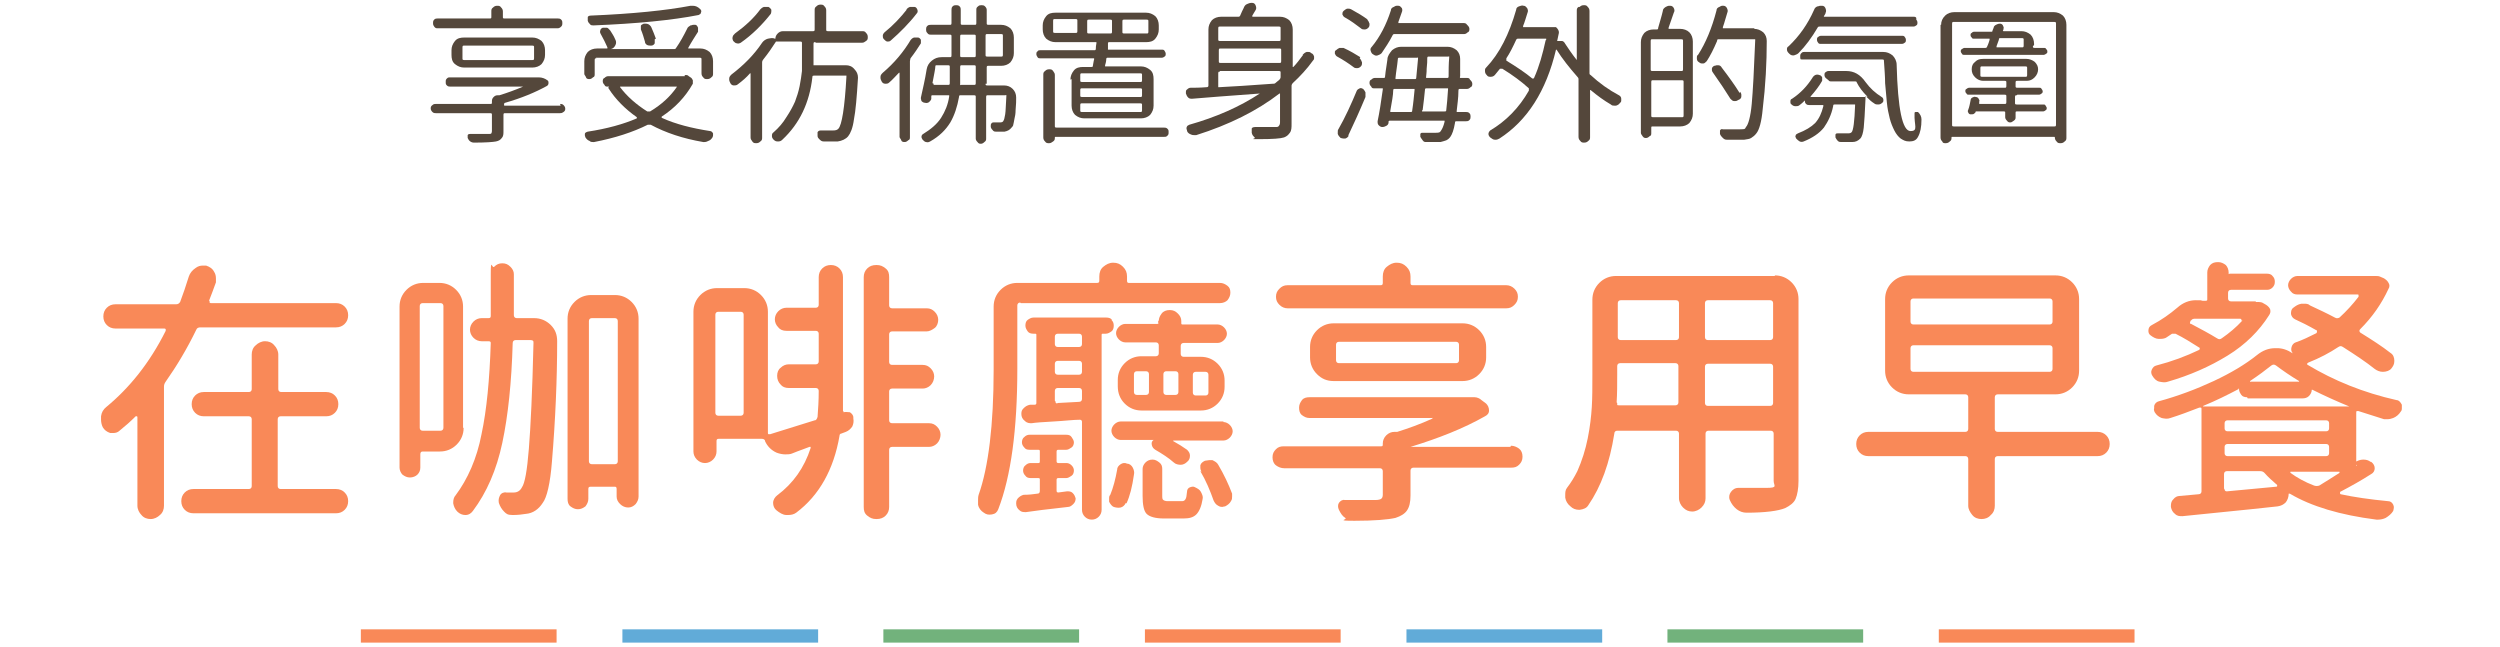
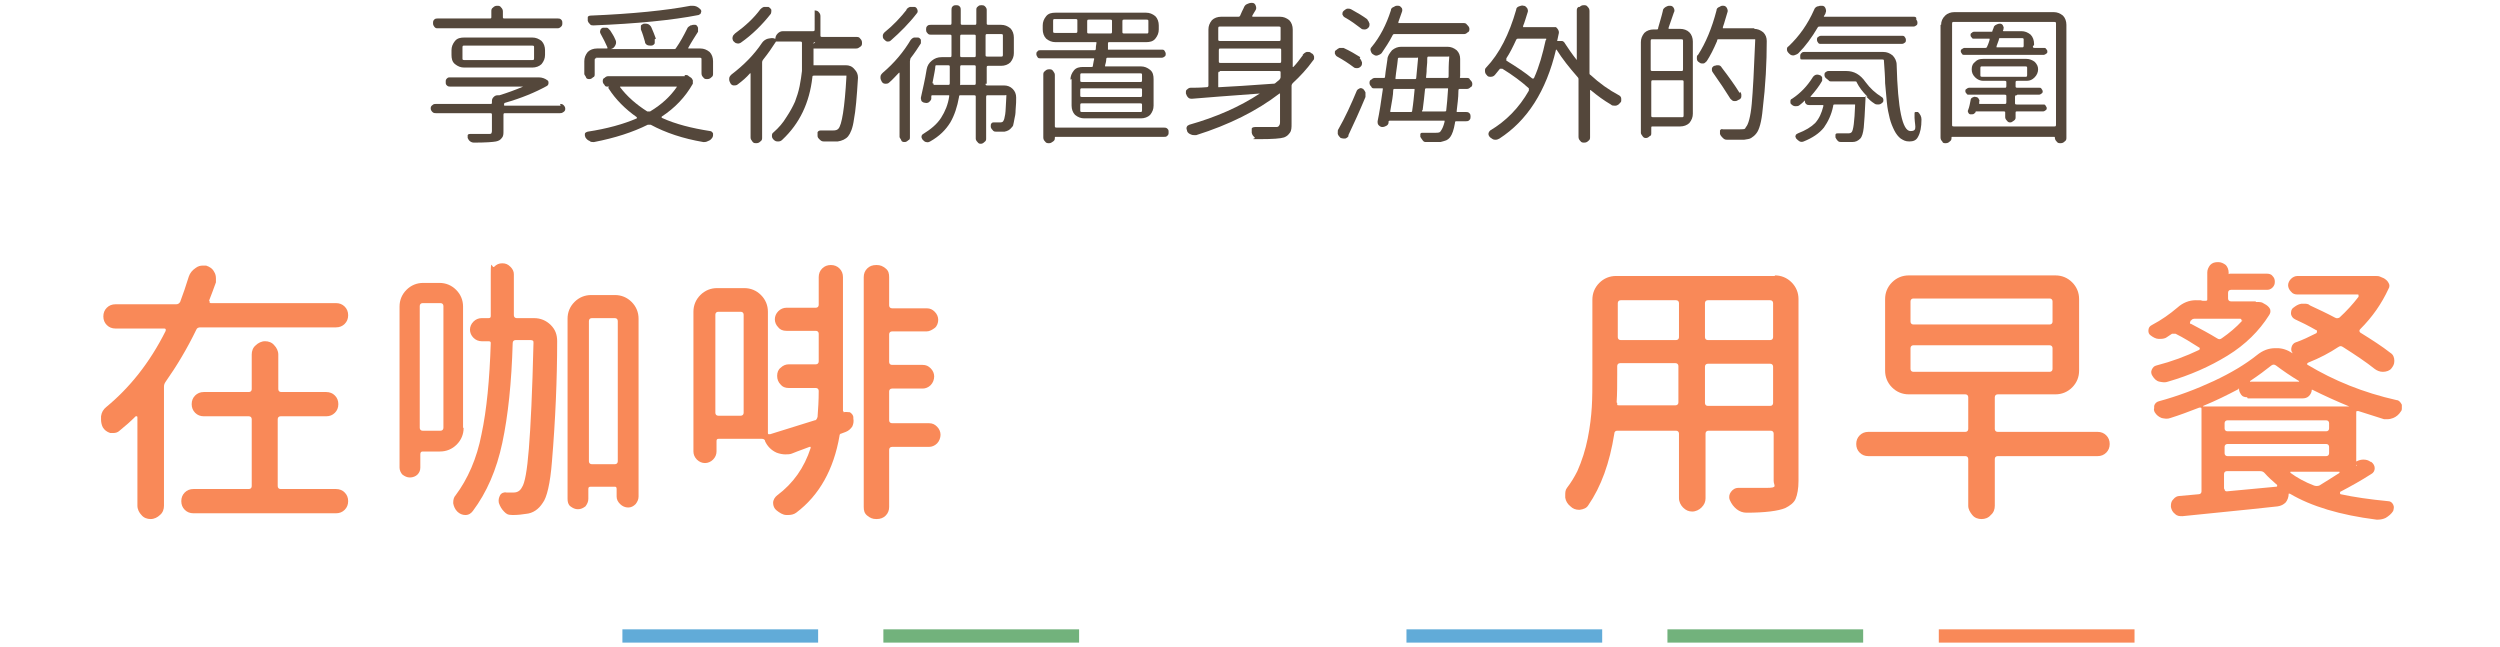
<svg xmlns="http://www.w3.org/2000/svg" id="_圖層_1" data-name=" 圖層 1" width="433" height="112" viewBox="0 0 433 112">
  <rect width="433" height="112" fill="none" />
  <g id="Group_6143" data-name="Group 6143">
    <rect id="Rectangle_6109" data-name="Rectangle 6109" x="288.8" y="109" width="33.9" height="2.3" fill="#72b27c" />
    <rect id="Rectangle_6110" data-name="Rectangle 6110" x="243.6" y="109" width="33.9" height="2.3" fill="#61abd8" />
-     <rect id="Rectangle_6111" data-name="Rectangle 6111" x="198.3" y="109" width="33.9" height="2.3" fill="#f98958" />
    <rect id="Rectangle_6112" data-name="Rectangle 6112" x="153" y="109" width="33.9" height="2.3" fill="#72b27c" />
    <rect id="Rectangle_6113" data-name="Rectangle 6113" x="107.8" y="109" width="33.9" height="2.3" fill="#61abd8" />
-     <rect id="Rectangle_6114" data-name="Rectangle 6114" x="62.5" y="109" width="33.9" height="2.3" fill="#f98958" />
    <rect id="Rectangle_6119" data-name="Rectangle 6119" x="335.8" y="109" width="33.9" height="2.3" fill="#f98958" />
  </g>
  <g>
    <path d="M97,18c.2,0,.4,0,.6.2s.3.4.3.6,0,.4-.3.6-.4.2-.6.2h-9.5c-.2,0-.3,0-.3.3v2.8c0,.5,0,.9-.3,1.2-.2.3-.5.5-1,.6s-1.8.2-3.8.2h0c-.5,0-.9-.3-1.1-.8v-.5c.1-.2.3-.2.5-.2h3.1c.3,0,.4,0,.5-.1,0,0,.1-.2.1-.4v-2.8c0-.2,0-.3-.3-.3h-9.4c-.2,0-.4,0-.6-.2s-.3-.4-.3-.6,0-.4.3-.6c.2-.2.4-.2.6-.2h9.5c.1,0,.2,0,.2-.2v-.3c0-.3.1-.5.3-.7s.4-.3.7-.3h.3c1.3-.4,2.7-.9,4.1-1.5h-12.6c-.2,0-.4,0-.6-.2s-.2-.3-.2-.6,0-.4.2-.6c.2-.2.3-.2.6-.2h15.3c.6,0,1.1.2,1.5.5.2.1.2.3.2.5s-.1.4-.3.5c-2,1.1-4.4,2.1-7.2,2.9-.1,0-.2.1-.2.3s0,.2.2.2h9.6l-.1-.3ZM96.6,3.2c.2,0,.4,0,.6.2s.2.4.2.6,0,.4-.2.6-.4.3-.6.3h-20.8c-.2,0-.4,0-.6-.3s-.2-.4-.2-.6,0-.4.2-.6c.2-.2.4-.2.6-.2h9.1q.2,0,.2-.2v-1c0-.3,0-.5.3-.7.2-.2.4-.3.7-.3s.5,0,.7.3c.2.2.3.4.3.7v1q0,.2.2.2h9.3ZM94.4,9.5c0,.6-.2,1.1-.6,1.6-.4.4-1,.6-1.6.6h-11.8c-.6,0-1.1-.2-1.6-.6s-.6-1-.6-1.6v-.8c0-.6.2-1.1.6-1.6s1-.6,1.6-.6h11.8c.6,0,1.1.2,1.6.6.4.4.6,1,.6,1.6v.8ZM80.4,7.9c-.2,0-.3,0-.3.3v1.9c0,.2,0,.3.3.3h11.8c.2,0,.3,0,.3-.3v-1.9c0-.2,0-.3-.3-.3,0,0-11.8,0-11.8,0Z" fill="#54473b" />
    <path d="M118.6,13h.2c.2,0,.3,0,.5.2l.3.2c.2.1.3.3.4.5v.6c-1.3,2.3-3.1,4.2-5.4,5.7v.2c2.4,1.1,5.2,1.8,8.4,2.3.2,0,.4.2.5.4v.3c0,.1,0,.2-.1.4-.2.3-.4.5-.7.6-.2.1-.4.2-.7.2s-.2,0-.2,0c-3.5-.6-6.5-1.6-9.1-3h-.5c-2.6,1.3-5.7,2.3-9.3,3h-.2c-.2,0-.4,0-.6-.2-.3-.1-.5-.3-.7-.6,0-.1-.1-.2-.1-.4v-.2c0-.2.2-.3.5-.4,3.3-.5,6.2-1.3,8.5-2.3v-.2c-2-1.4-3.7-3.1-4.9-5-.1-.1,0-.2.1-.3h-.2c-.3,0-.5,0-.6-.3-.2-.2-.3-.4-.3-.6s0-.5.3-.6c.2-.2.4-.3.6-.3h13.3v-.2ZM103.3,10.1c-.2,0-.3,0-.3.3v2.4c0,.3,0,.5-.3.6-.2.2-.4.3-.6.3s-.5,0-.6-.3-.3-.4-.3-.6v-2.2c0-.6.2-1.1.6-1.6.4-.4,1-.6,1.6-.6h1.8v-.2c-.3-.7-.7-1.5-1.2-2.4-.1-.2-.1-.4,0-.6,0-.2.2-.3.4-.4h.7c.2,0,.4.3.6.5.3.5.6.9.8,1.4.1.2.2.4.2.6s0,.3-.1.5c-.2.4-.4.6-.8.7h10.9c.2,0,.3,0,.4-.2.7-1,1.3-2.1,1.9-3.3.1-.3.3-.4.6-.6.2,0,.3-.1.5-.1h.3c.3,0,.4.3.5.5v.7c-.5.8-1.1,1.7-1.7,2.8v.1h2.1c.6,0,1.1.2,1.6.6.4.4.6,1,.6,1.6v2.1c0,.3,0,.5-.3.7-.2.2-.4.3-.7.3s-.5,0-.7-.3c-.2-.2-.3-.4-.3-.7v-2.4c0-.2,0-.3-.3-.3h-18l.1.1ZM119.6,1h.4c.5,0,.9.2,1.3.6.2.2.2.4.1.6,0,.2-.2.3-.4.4-4.6.9-10.7,1.5-18.2,1.8-.2,0-.5,0-.6-.2-.2-.2-.3-.3-.4-.6v-.6c0-.2.3-.3.5-.3,7.3-.3,13.1-.9,17.3-1.7ZM117.2,15.1v-.1c0-.1,0,0-.1,0h-9.7v.1c1.2,1.6,2.8,3,4.7,4.2h.5c2-1.2,3.5-2.6,4.6-4.2ZM113.4,6.8v.7c-.1.2-.3.4-.6.4-.2,0-.5,0-.7-.1s-.4-.3-.4-.6c-.2-.7-.4-1.4-.7-2.1v-.6c0-.2.3-.3.5-.4h.3c.2,0,.3,0,.5.1s.4.3.5.5c.3.7.6,1.4.8,2l-.2.1Z" fill="#54473b" />
-     <path d="M141.2,7.3c-.2,0-.3,0-.3.3v3.7h5.6c.6,0,1.1.2,1.5.7.4.4.6.9.6,1.4s0,0,0,.1c-.2,3.3-.4,5.7-.7,7.2-.2,1.5-.6,2.4-1,2.9s-1.1.8-1.8.9h-2.3c-.3,0-.5,0-.8-.3s-.4-.4-.4-.7v-.6c.1-.2.3-.3.5-.3h2.1c.6,0,.8-.1,1-.3.6-.6,1.1-3.6,1.4-9v-.2h-5.6c-.2,0-.3,0-.3.3-.5,4.4-2.2,8-5.2,10.8-.2.2-.4.3-.7.3h0c-.3,0-.5,0-.8-.3-.2-.2-.3-.4-.3-.6,0-.3,0-.5.3-.7.9-.8,1.6-1.6,2.2-2.6.6-.9,1.1-1.8,1.5-2.7.3-.8.6-1.7.8-2.7s.3-1.8.4-2.6v-4.8c0-.2,0-.3-.3-.3h-4.2c-.7,1.1-1.4,2.1-2.2,3.1-.1.1-.2.3-.2.5v13c0,.3,0,.5-.3.7-.2.2-.4.3-.7.3s-.5,0-.7-.3-.3-.4-.3-.7v-11.1h-.1c-.6.7-1.3,1.3-2.1,1.9-.2.2-.5.2-.7.2-.3,0-.5-.2-.6-.4s-.2-.4-.2-.6,0-.1,0-.2c0-.3.2-.5.4-.7,2.1-1.6,3.9-3.4,5.3-5.5.2-.3.6-.6,1-.7.2,0,.4-.1.6-.1s.4,0,.6.1h.1c0-.3.1-.6.4-.9.2-.2.5-.4.9-.4h5.2c.2,0,.3,0,.3-.3V1.8c0-.3,0-.5.3-.7.2-.2.4-.3.7-.3s.5,0,.7.3c.2.2.3.4.3.7v3.3c0,.2,0,.3.3.3h5.9c.3,0,.5,0,.7.3.2.2.3.4.3.7s0,.5-.3.7-.4.3-.7.3h-8l-.1-.1ZM131.6,1.7c.2-.2.4-.4.7-.5h.8c.2.1.4.3.5.5,0,.2,0,.5-.1.7-1.5,1.9-3.2,3.6-5.2,5-.2.1-.4.2-.7.1-.2,0-.4-.2-.6-.4-.1-.2-.2-.5-.1-.7,0-.2.2-.4.4-.6,1.8-1.3,3.3-2.7,4.4-4.2l-.1.1Z" fill="#54473b" />
+     <path d="M141.2,7.3c-.2,0-.3,0-.3.3v3.7h5.6c.6,0,1.1.2,1.5.7.4.4.6.9.6,1.4s0,0,0,.1c-.2,3.3-.4,5.7-.7,7.2-.2,1.5-.6,2.4-1,2.9s-1.1.8-1.8.9h-2.3c-.3,0-.5,0-.8-.3s-.4-.4-.4-.7v-.6c.1-.2.3-.3.5-.3h2.1c.6,0,.8-.1,1-.3.6-.6,1.1-3.6,1.4-9v-.2h-5.6c-.2,0-.3,0-.3.3-.5,4.4-2.2,8-5.2,10.8-.2.2-.4.3-.7.3h0c-.3,0-.5,0-.8-.3-.2-.2-.3-.4-.3-.6,0-.3,0-.5.3-.7.9-.8,1.6-1.6,2.2-2.6.6-.9,1.1-1.8,1.5-2.7.3-.8.6-1.7.8-2.7s.3-1.8.4-2.6v-4.8c0-.2,0-.3-.3-.3h-4.2c-.7,1.1-1.4,2.1-2.2,3.1-.1.1-.2.3-.2.5v13c0,.3,0,.5-.3.7-.2.2-.4.3-.7.3s-.5,0-.7-.3-.3-.4-.3-.7v-11.1h-.1c-.6.7-1.3,1.3-2.1,1.9-.2.2-.5.2-.7.2-.3,0-.5-.2-.6-.4s-.2-.4-.2-.6,0-.1,0-.2c0-.3.2-.5.4-.7,2.1-1.6,3.9-3.4,5.3-5.5.2-.3.6-.6,1-.7.2,0,.4-.1.6-.1s.4,0,.6.1h.1c0-.3.1-.6.4-.9.2-.2.5-.4.9-.4h5.2c.2,0,.3,0,.3-.3V1.8s.5,0,.7.3c.2.2.3.4.3.7v3.3c0,.2,0,.3.3.3h5.9c.3,0,.5,0,.7.3.2.2.3.4.3.7s0,.5-.3.7-.4.3-.7.3h-8l-.1-.1ZM131.6,1.7c.2-.2.4-.4.7-.5h.8c.2.1.4.3.5.5,0,.2,0,.5-.1.7-1.5,1.9-3.2,3.6-5.2,5-.2.1-.4.2-.7.1-.2,0-.4-.2-.6-.4-.1-.2-.2-.5-.1-.7,0-.2.2-.4.4-.6,1.8-1.3,3.3-2.7,4.4-4.2l-.1.1Z" fill="#54473b" />
    <path d="M157.7,7c.1-.2.3-.4.6-.5h.7c.2,0,.4.2.5.4v.6c-.5.8-1.1,1.7-1.8,2.6,0,.1-.1.3-.1.5v13.1c0,.3,0,.5-.3.6-.2.2-.4.3-.6.3s-.5,0-.6-.3-.3-.4-.3-.6v-11.1h-.1c-.6.6-1.1,1.2-1.7,1.7-.2.2-.4.2-.7.2s-.5-.2-.6-.4-.2-.4-.2-.6,0,0,0-.2c0-.3.2-.5.4-.7,2-1.7,3.6-3.6,4.9-5.8l-.1.2ZM156.9,1.7c.2-.2.4-.4.7-.5h.8c.2,0,.4.2.5.5s0,.5-.1.6c-1.3,1.7-2.9,3.3-4.5,4.7-.2.2-.4.2-.6.2s-.4-.2-.6-.4c-.2-.2-.2-.4-.2-.6s.1-.4.3-.6c1.5-1.2,2.8-2.6,3.9-4l-.2.1ZM170.7,14.5c0,.2,0,.3.3.3h2.9c.6,0,1.1.2,1.5.6.4.4.6.9.6,1.5s0,1.1-.1,2.2c0,.6-.1,1.1-.2,1.5s-.1.7-.2,1c0,.2-.2.4-.3.5-.3.4-.7.6-1.2.7h-1.5c-.2,0-.4,0-.6-.3-.2-.2-.3-.4-.3-.6s0-.4.1-.5c.1-.2.3-.2.5-.2h.9c.3,0,.6,0,.7-.3.1-.1.2-.5.3-1.1s.1-1.7.2-3.1v-.2c0-.1-.1,0-.2,0h-3c-.2,0-.3,0-.3.3v7.2c0,.2,0,.4-.3.6-.2.2-.4.3-.6.3s-.4,0-.6-.3c-.2-.2-.3-.4-.3-.6v-7.2c0-.2,0-.3-.3-.3h-2.3c-.2,0-.3,0-.3.3-.3,1.7-.8,3.2-1.5,4.4-.8,1.3-1.9,2.4-3.5,3.3-.2.1-.4.2-.7.1-.2,0-.4-.2-.6-.4-.1-.2-.2-.3-.2-.5s.1-.4.3-.5c1.3-.8,2.4-1.7,3.1-2.8.7-1.1,1.2-2.3,1.4-3.7v-.2h-2.9c-.1,0-.2,0-.2.2v.4c0,.2-.2.4-.4.6-.2.1-.4.2-.7.1-.2,0-.4-.1-.6-.3,0-.1-.1-.3-.1-.4v-.2c.3-1.4.7-3,1-4.9.1-.6.4-1.1.9-1.5s1-.6,1.7-.6h1.4c.2,0,.3,0,.3-.3v-3.3c0-.2,0-.3-.3-.3h-3.3c-.2,0-.4,0-.6-.3-.2-.2-.2-.4-.2-.6s0-.4.2-.6.4-.2.6-.2h3.3c.2,0,.3,0,.3-.3V1.7c0-.2,0-.4.2-.6.2-.2.4-.2.6-.2s.4,0,.6.2c.2.2.2.4.2.6v2.3c0,.2,0,.3.3.3h2.1c.2,0,.3,0,.3-.3V1.7c0-.2,0-.4.3-.6.2-.2.4-.2.6-.2s.4,0,.6.2c.2.2.3.4.3.6v2.3c0,.2,0,.3.3.3h2.2c.6,0,1.1.2,1.6.6.4.4.6,1,.6,1.6v2.7c0,.6-.2,1.1-.6,1.6-.4.4-1,.6-1.6.6h-2.2c-.2,0-.3,0-.3.3v2.8h-.2ZM161.7,14.5v.2h2.5c.2,0,.3,0,.3-.3v-2.8c0-.2,0-.3-.3-.3h-1.9c-.2,0-.3,0-.3.2,0,.4-.2,1.3-.5,2.9l.2.1ZM166.3,14.5v.2c0,.1.1,0,.2,0h2.2c.2,0,.3,0,.3-.3v-2.8c0-.2,0-.3-.3-.3h-2.1c-.2,0-.3,0-.3.3v2.9ZM166.6,6c-.2,0-.3,0-.3.3v3.3c0,.2,0,.3.3.3h2.1c.2,0,.3,0,.3-.3v-3.3c0-.2,0-.3-.3-.3h-2.1ZM173.7,6.2c0-.2,0-.3-.3-.3h-2.4c-.2,0-.3,0-.3.3v3.3c0,.2,0,.3.3.3h2.4c.2,0,.3,0,.3-.3v-3.3Z" fill="#54473b" />
    <path d="M185.4,13.8c0-.6.2-1.1.6-1.6s1-.6,1.6-.6h1.4c.2,0,.3,0,.3-.3.1-.7.2-1,.2-1v-.2h-9.3c-.2,0-.4,0-.5-.2s-.2-.3-.2-.5,0-.4.2-.5c.1-.2.3-.2.5-.2h9.3c.2,0,.3,0,.3-.3,0-.5.1-.8.1-.9v-.2h-7.1c-.6,0-1.1-.2-1.6-.6-.4-.4-.6-1-.6-1.6v-.7c0-.6.2-1.1.6-1.6s1-.6,1.6-.6h15.7c.6,0,1.1.2,1.6.6.4.4.6,1,.6,1.6v.7c0,.6-.2,1.1-.6,1.6s-1,.6-1.6.6h-6.3c-.2,0-.3,0-.3.2v1.1h9.3c.2,0,.4,0,.5.2s.2.3.2.5,0,.4-.2.5c-.1.1-.3.2-.5.2h-9.3c-.2,0-.3,0-.3.3,0,0,0,.4-.2,1v.2h6.2c.6,0,1.1.2,1.6.6s.6,1,.6,1.6v4.6c0,.6-.2,1.1-.6,1.6-.4.4-1,.6-1.6.6h-9.8c-.6,0-1.1-.2-1.6-.6-.4-.4-.6-1-.6-1.6v-4.6l-.2.1ZM201.6,22.1c.2,0,.4,0,.6.2s.2.3.2.6,0,.4-.2.6-.3.2-.6.2h-18.8s-.1,0-.1.1h0c0,.3,0,.5-.3.7s-.4.3-.7.3-.5,0-.7-.3c-.2-.2-.3-.4-.3-.7v-10.8c0-.3,0-.5.3-.7.2-.2.4-.3.7-.3s.5,0,.7.3.3.4.3.7v8.8c0,.2,0,.3.3.3,0,0,18.6,0,18.6,0ZM186.3,5.7c.2,0,.3,0,.3-.3v-1.8c0-.2,0-.3-.3-.3h-3.6c-.2,0-.3,0-.3.3v1.8c0,.2,0,.3.3.3h3.6ZM197.5,14.2c.2,0,.3,0,.3-.3v-.9c0-.2,0-.3-.3-.3h-10.1c-.2,0-.3,0-.3.3v.9c0,.2,0,.3.3.3h10.1ZM197.5,16.8c.2,0,.3,0,.3-.3v-.9c0-.2,0-.3-.3-.3h-10.1c-.2,0-.3,0-.3.3v.9c0,.2,0,.3.3.3h10.1ZM197.5,19.4c.2,0,.3,0,.3-.3v-.9c0-.2,0-.3-.3-.3h-10.1c-.2,0-.3,0-.3.3v.9c0,.2,0,.3.3.3h10.1ZM188.6,3.4c-.2,0-.3,0-.3.3v1.8c0,.2,0,.3.3.3h3.7c.2,0,.3,0,.3-.3v-1.8c0-.2,0-.3-.3-.3h-3.7ZM194.7,3.4c-.2,0-.3,0-.3.3v1.8c0,.2,0,.3.3.3h3.9c.2,0,.3,0,.3-.3v-1.8c0-.2,0-.3-.3-.3h-3.9Z" fill="#54473b" />
    <path d="M225.6,9.5c.2-.2.4-.4.7-.5h.3c.2,0,.3,0,.5.2.3.1.4.3.5.6v.2c0,.2,0,.3-.2.5-1,1.4-2.2,2.7-3.5,3.9-.1.1-.2.3-.2.4v6.6c0,.7,0,1.2-.3,1.6s-.5.6-1,.8c-.6.2-2,.3-4.2.3s-.6,0-.9-.3-.4-.4-.5-.8v-.7c0-.2.3-.3.6-.3h3.5c.3,0,.5,0,.6-.2.1-.1.2-.3.2-.6v-5h-.1c-3.9,3-8.7,5.4-14.4,7.2h-.4c-.1,0-.3,0-.5-.1-.3-.1-.6-.3-.7-.6,0-.2-.1-.3-.1-.4s0-.3.1-.4c0-.1.2-.2.4-.3,4.6-1.3,8.7-3.1,12.2-5.4h0c-5.5.4-9.4.7-11.7.9-.3,0-.5,0-.7-.2s-.3-.4-.4-.7v-.2c0-.2,0-.4.2-.5.2-.2.4-.3.6-.3.6,0,1.6,0,2.8-.1.2,0,.3-.1.3-.3V5.1c0-.6.2-1.1.6-1.6.4-.4,1-.6,1.6-.6h2.9c.2,0,.3,0,.4-.2.2-.5.4-.9.6-1.3.1-.3.3-.6.6-.7.2-.1.5-.2.7-.2h.2c.3,0,.5.2.6.5.1.3.1.5,0,.7-.2.3-.4.7-.6,1v.2h4.8c.6,0,1.1.2,1.6.6.4.4.6,1,.6,1.6v6.5h.1c.6-.6,1.1-1.3,1.7-2.1h-.1ZM221.8,4.9c0-.2,0-.3-.3-.3h-10.2c-.2,0-.3,0-.3.3v1.9c0,.2,0,.3.3.3h10.2c.2,0,.3,0,.3-.3v-1.9ZM221.6,10.9c.2,0,.3,0,.3-.3v-1.9c0-.2,0-.3-.3-.3h-10.2c-.2,0-.3,0-.3.3v1.9c0,.2,0,.3.3.3h10.2ZM211.3,12.4c-.2,0-.3,0-.3.3v2.4h.2c2.1-.1,5.2-.3,9.3-.6.2,0,.3,0,.5-.2s.4-.3.6-.5c.1-.1.2-.3.2-.4v-.8c0-.2,0-.3-.3-.3h-10.2v.1Z" fill="#54473b" />
    <path d="M235.5,10.1c.2.2.3.4.4.7,0,.3,0,.5-.2.7s-.4.3-.6.3c-.3,0-.5,0-.7-.2-.8-.6-1.7-1.2-2.8-1.8-.2-.1-.3-.3-.4-.5v-.2c0-.2,0-.3.2-.4.2-.2.4-.3.6-.4h.7c1.1.5,2.1,1.1,2.9,1.6l-.1.2ZM233.6,23.5c-.1.2-.3.4-.6.5-.3,0-.5,0-.8-.1-.2-.2-.4-.4-.5-.7v-.3c0-.2,0-.4.1-.5,1.2-2.1,2.2-4.3,3.2-6.7.1-.2.3-.3.5-.4s.4,0,.6.1c.2.2.3.4.4.6v.8c-1,2.4-2,4.6-3,6.7h.1ZM236.8,3.4c.2.2.3.4.4.7,0,.3,0,.5-.2.7s-.4.3-.6.3c-.3,0-.5,0-.7-.2-.8-.6-1.7-1.3-2.8-1.9-.2-.1-.3-.3-.4-.5,0-.2,0-.4.2-.6.2-.2.4-.3.6-.4h.2c.2,0,.3,0,.5.1,1.1.6,2.1,1.2,2.9,1.8h-.1ZM254.7,13.9c.2.2.3.4.3.6s0,.5-.3.6c-.2.2-.4.3-.6.3h-1.2c-.2,0-.3,0-.3.3,0,1.3-.2,2.5-.3,3.5v.2h1.6c.2,0,.4,0,.6.2.2.2.2.4.2.6s0,.4-.2.6-.4.2-.6.2h-1.6c-.2,0-.3,0-.3.3-.2,1.2-.5,2-.8,2.4-.2.3-.5.5-.7.6-.3.1-.6.2-1,.3h-2.5c-.2,0-.4,0-.6-.3s-.3-.4-.4-.6v-.5c.1-.2.2-.2.4-.2h2.2c.8,0,.8-.1,1-.4s.4-.7.6-1.5v-.2h-9.5s-.1,0-.2.1v.2c0,.3-.2.5-.4.6s-.4.2-.7.2c-.2,0-.4-.1-.6-.3s-.2-.4-.2-.7c.3-1.4.6-3.3.9-5.5v-.2h-1.4c-.3,0-.5,0-.6-.3-.2-.2-.3-.4-.3-.6s0-.5.3-.6c.2-.2.4-.3.6-.3h1.5c.2,0,.3,0,.3-.3.1-1.1.3-2,.4-2.9,0-.6.4-1.1.8-1.6.5-.4,1-.6,1.6-.6h8c.6,0,1.1.2,1.6.6.4.4.6.9.6,1.5v3c-.1.2,0,.3,0,.3h1.1c.3,0,.5,0,.6.3l.1.1ZM254.2,4.4c.2.2.3.4.3.6s0,.5-.3.6c-.2.2-.4.3-.6.3h-12c-.2,0-.3,0-.4.2-.6,1.2-1.3,2.2-1.9,3.1-.2.2-.4.3-.7.4s-.5,0-.8-.2c-.2-.1-.3-.3-.4-.6s0-.5.2-.7c1.4-1.7,2.5-3.8,3.3-6.3,0-.3.2-.5.5-.6.2-.1.3-.2.5-.2h.3c.3,0,.4.2.6.4.1.2.1.5,0,.7-.2.6-.4,1.1-.6,1.7v.2h11.3c.2,0,.4,0,.6.3l.1.1ZM245,15.6v-.2h-3.4c-.2,0-.3,0-.3.3,0,.7-.2,1.8-.5,3.5v.2h3.5c.2,0,.3,0,.3-.3.2-1.3.3-2.5.4-3.5ZM245.6,10.2v-.2c0-.1,0,0-.2,0h-3c-.2,0-.3,0-.3.3-.1,1.1-.3,2.1-.4,3.2v.2h3.3c.2,0,.3,0,.3-.3.1-1,.2-2.1.3-3.2h0ZM246.3,19.1v.2h3.9c.2,0,.3,0,.3-.3.1-.8.2-2,.3-3.5v-.2h-3.7c-.2,0-.3,0-.3.3-.1.9-.2,2.1-.4,3.5h-.1ZM247,13.3v.2h3.6c.2,0,.3,0,.3-.3,0-1,0-2.1.1-3.2v-.2c0-.1,0,0-.2,0h-3.3c-.2,0-.3,0-.3.3,0,.4,0,1-.1,1.8,0,.8-.1,1.2-.1,1.4h0Z" fill="#54473b" />
    <path d="M273.6,1.2c.2-.2.4-.3.7-.3s.5,0,.7.3c.2.2.3.4.3.7v10.7c0,.2,0,.3.2.4,1.5,1.4,3.2,2.6,4.9,3.5.2.1.4.3.4.6v.2c0,.2,0,.4-.2.5-.2.3-.4.4-.7.5h-.3c-.2,0-.4,0-.6-.2-1.2-.7-2.3-1.5-3.5-2.5h-.1v8.1c0,.3,0,.5-.3.7-.2.2-.4.3-.7.3s-.5,0-.7-.3c-.2-.2-.3-.4-.3-.7v-9.9c0-.2,0-.3-.2-.5-1.4-1.6-2.6-3.1-3.6-4.7h-.1c-1.7,7.2-5,12.3-9.8,15.4-.2.1-.4.2-.6.2h-.2c-.3,0-.5-.2-.8-.4-.2-.2-.3-.4-.3-.6s.1-.4.3-.6c2.7-1.6,5-3.9,6.7-6.9v-.4c-1.2-1.1-2.8-2.3-4.6-3.4h-.4c-.3.4-.6.7-.9,1.1-.2.2-.4.3-.7.3h0c-.3,0-.5,0-.7-.3-.2-.2-.3-.4-.3-.7s0-.4.2-.6c2.3-2.4,4-5.8,5.2-10,0-.3.2-.5.5-.6s.5-.2.8-.1c.3,0,.4.2.6.4.1.2.2.5.1.7-.3.9-.5,1.7-.8,2.4v.2h5.7c.2.2.3.3.4.5s.1.3.1.5l-.3,1.4h.8c.3,0,.5.3.6.5.6.9,1.2,1.8,2,2.8h0V1.9c0-.3,0-.5.3-.7h.2ZM267.8,6.9v-.2h-4.8c-.2,0-.3,0-.4.2-.6,1.3-1.1,2.3-1.7,3.2v.4c1.8,1.1,3.3,2.1,4.5,3.1h.2l.1-.1c.9-2,1.5-4.2,2-6.5l.1-.1Z" fill="#54473b" />
    <path d="M288,1.9c0-.3.2-.5.5-.7.2-.1.4-.2.6-.2h.2c.3,0,.5.2.6.4.1.2.2.5,0,.8-.4,1.2-.7,2-.9,2.6v.2h2c.6,0,1.2.2,1.6.6s.6,1,.6,1.6v12.5c0,.6-.2,1.1-.6,1.6-.4.4-1,.6-1.6.6h-4.8c-.1,0-.2,0-.2.2v.9c0,.3,0,.5-.3.6-.2.2-.4.3-.6.3s-.4,0-.6-.3-.3-.4-.3-.6V7.3c0-.6.2-1.1.6-1.6.4-.4,1-.6,1.6-.6h.5c.2,0,.3,0,.3-.3.3-1.1.6-2,.8-2.9h0ZM291.2,12.3c.2,0,.3,0,.3-.3v-4.9c0-.2,0-.3-.3-.3h-5c-.2,0-.3,0-.3.3v4.9c0,.2,0,.3.3.3h5ZM286,20c0,.2,0,.3.3.3h5c.2,0,.3,0,.3-.3v-5.8c0-.2,0-.3-.3-.3h-5c-.2,0-.3,0-.3.3v5.8ZM303.8,5c.6,0,1.1.2,1.6.6.4.4.6.9.6,1.5,0,3.7-.2,7.7-.7,11.8-.2,2.2-.6,3.6-1.1,4.2-.3.4-.6.6-.9.8-.3.2-.7.2-1.2.3h-2.9c-.3,0-.5,0-.8-.3-.2-.2-.4-.4-.5-.7v-.6c.1-.2.3-.3.5-.2h2.9c1.1,0,.9-.1,1.1-.4.4-.4.8-1.8,1-4s.4-5.9.6-11v-.2h-6.3c-.2,0-.3,0-.3.3-.6,1.4-1.2,2.6-1.8,3.5-.2.2-.4.4-.6.4-.3,0-.5,0-.7-.2-.2-.1-.4-.3-.4-.6v-.2c0-.2,0-.4.2-.5,1.3-2,2.4-4.6,3.2-7.7,0-.3.2-.5.5-.6.2-.1.3-.2.5-.2h.2c.3,0,.5.2.6.4s.2.5.1.7c-.3.9-.5,1.8-.8,2.6v.2h5.5l-.1.1ZM301.4,15.9c.1.2.2.3.2.5v.3c0,.3-.2.5-.5.6-.2.1-.3.2-.5.2h-.3c-.2,0-.4-.2-.6-.4-.8-1.3-1.8-2.8-3-4.5-.1-.1-.2-.3-.2-.5v-.2c0-.2.2-.4.4-.5.2,0,.3-.1.5-.1h.2c.3,0,.5.2.6.4,1.3,1.7,2.3,3.1,3.1,4.4l.1-.2Z" fill="#54473b" />
    <path d="M331.9,3.4c.1.1.2.3.2.5s0,.4-.2.5c-.1.1-.3.2-.5.2h-16.2c-.2,0-.3,0-.4.2-1,1.7-2.1,3.2-3.3,4.4-.2.2-.5.3-.8.4h0c-.3,0-.5,0-.8-.3-.2-.2-.4-.4-.4-.7s0-.4.3-.6c1.8-1.7,3.3-3.8,4.4-6.3.1-.3.3-.5.6-.6.2,0,.3-.1.5-.1h.3c.3,0,.5.2.6.5s.1.5,0,.7c0,.2-.2.4-.3.6v.1h15.5c.2,0,.4,0,.5.2v.3ZM316.2,13.5c-.1-.1-.2-.3-.2-.5s0-.4.2-.5c.1-.1.3-.2.5-.2h3.1c1.3,0,2.4.6,3.3,1.9.8,1.1,1.7,1.9,2.8,2.6.2.1.3.3.3.5s0,.4-.2.5c-.2.2-.4.3-.7.3-.2,0-.5,0-.7-.2-.5-.3-.9-.7-1.4-1.2h-.1v.5c-.1,2.3-.2,3.9-.3,4.9-.1.9-.3,1.6-.6,1.9-.4.4-.8.6-1.4.6h-1.9c-.2,0-.4,0-.6-.2s-.3-.4-.4-.6v-.5c.1-.2.2-.2.4-.2h1.6c.4,0,.6,0,.8-.2.3-.3.5-1.9.6-4.6v-.2h-3.5c-.2,0-.3,0-.3.3-.3,1.5-.9,2.7-1.6,3.7-.8,1-2,1.8-3.5,2.4-.2.1-.5.1-.7,0s-.4-.3-.6-.5c-.1-.2-.2-.4-.1-.5,0-.2.2-.3.4-.4,1.3-.5,2.3-1.1,3-1.8.7-.8,1.1-1.7,1.4-2.9v-.2h-2.4c-.2,0-.4,0-.6-.2s-.2-.4-.2-.6,0,0,0,0h0c-.3.3-.6.6-.9.8-.2.2-.5.2-.7.2-.3,0-.5-.1-.7-.3-.2-.1-.2-.3-.2-.5s0-.4.3-.5c1.5-1,2.6-2.2,3.5-3.6.1-.2.3-.4.5-.5s.5-.1.7,0c.2,0,.4.2.5.4v.6c-.5.9-1.2,1.8-2,2.7v.1c0,.1,0,0,.1,0h9.7v-.1c-.8-.8-1.4-1.6-1.8-2.4,0-.2-.2-.2-.4-.2h-4c-.2,0-.4,0-.5-.2l-.5-.4ZM312,10.4c-.2-.2-.2-.3-.2-.6s0-.4.2-.6c.2-.2.3-.2.5-.2h13.7c.6,0,1.1.2,1.6.6.4.4.7,1,.7,1.6.2,7.7,1,11.5,2.4,11.5s.6-1,.7-3c0-.2,0-.3.2-.3h.4c.4.4.6.8.6,1.3,0,1.3-.2,2.3-.6,3-.3.6-.8.8-1.5.8s-1-.2-1.5-.5c-.4-.3-.8-.8-1.1-1.4-.3-.6-.6-1.3-.8-2.1-.2-.8-.4-1.7-.5-2.8s-.2-2.2-.3-3.3c0-1.1-.1-2.3-.2-3.8,0-.2,0-.3-.3-.3h-13.8c-.2,0-.4,0-.5-.2l.3.3ZM329.9,6.4c.1.1.2.3.2.5s0,.4-.2.5c-.1.1-.3.2-.5.2h-14c-.2,0-.4,0-.5-.2-.1-.1-.2-.3-.2-.5s0-.4.2-.5c.1-.1.3-.2.5-.2h14c.2,0,.4,0,.5.2Z" fill="#54473b" />
    <path d="M336.2,4.3c0-.6.2-1.1.7-1.6.4-.4,1-.6,1.6-.6h17.2c.6,0,1.1.2,1.6.6.4.4.6,1,.6,1.6v19.5c0,.3,0,.5-.3.7-.2.2-.4.3-.7.3s-.5,0-.7-.3c-.2-.2-.3-.4-.3-.7h0s0-.1-.1-.1h-17.7s-.1,0-.1.1h0c0,.3,0,.5-.3.7-.2.2-.4.3-.7.3s-.5,0-.6-.3c-.2-.2-.3-.4-.3-.7V4.3h.1ZM338.1,21.6c0,.2,0,.3.3.3h17.4c.2,0,.3,0,.3-.3V4.1c0-.2,0-.3-.3-.3h-17.4c-.2,0-.3,0-.3.3v17.5ZM352.1,8c0,.2,0,.3.3.3h1.6c.2,0,.3,0,.4.2.1.1.2.2.2.4s0,.3-.2.4c-.1.1-.3.2-.4.2h-13.8c-.2,0-.3,0-.4-.2-.1-.1-.2-.3-.2-.4s0-.3.2-.4.3-.2.4-.2h3.6c.2,0,.3,0,.4-.3,0,0,.2-.4.4-1.1v-.2h-2.7c-.2,0-.3,0-.4-.2-.1-.1-.2-.2-.2-.4s0-.3.2-.4c.1-.1.2-.2.4-.2h3c.1,0,.2,0,.2-.2l.2-.5c0-.2.2-.4.4-.5.2-.1.4-.2.7-.2.2,0,.4.1.5.3s.2.4.1.6c0,.1,0,.2-.1.3,0,0,0,.1.1.1h3.1c.6,0,1.1.2,1.6.6.4.4.6,1,.6,1.6v.2l-.2.2ZM349.3,16.5c-.2,0-.3,0-.3.3v1c0,.2,0,.3.3.3h4.6c.2,0,.3,0,.4.2s.2.3.2.4,0,.3-.2.4c-.1.1-.3.2-.4.2h-4.6c-.1,0-.2,0-.2.2v.8c0,.2,0,.4-.3.6s-.4.3-.6.3-.4,0-.6-.3c-.2-.2-.3-.4-.3-.6v-.8c0-.1,0-.2-.2-.2h-4.9c0,.2-.2.3-.3.4s-.3.1-.5.1h-.1c-.2,0-.3-.1-.4-.3-.1-.2-.1-.3,0-.5.2-.5.3-1.1.4-1.6,0-.2.1-.4.3-.5.2-.1.4-.2.6-.1.2,0,.4.1.5.3.1.2.2.3.1.5v.4h4.4c.2,0,.3,0,.3-.3v-1c0-.2,0-.3-.3-.3h-6.2c-.2,0-.3,0-.4-.2-.1-.1-.2-.2-.2-.4s0-.3.2-.4c.1-.1.3-.2.4-.2h6.2c.2,0,.3,0,.3-.3v-.6c0-.2,0-.3-.3-.3h-3.7c-.5,0-1-.2-1.4-.6-.4-.4-.6-.8-.6-1.4s.2-1,.6-1.3c.4-.4.8-.5,1.4-.5h7.5c.5,0,1,.2,1.4.5.4.4.6.8.6,1.3s-.2,1-.6,1.4-.8.6-1.4.6h-1.6c-.2,0-.3,0-.3.3v.6c0,.2,0,.3.3.3h3.8c.2,0,.3,0,.4.2.1.1.2.3.2.4s0,.3-.2.4c-.1.1-.3.2-.4.2h-3.8l-.1.1ZM343.3,11.5c-.2,0-.3,0-.3.3v1.2c0,.2,0,.3.3.3h7.5c.2,0,.3,0,.3-.3v-1.2c0-.2,0-.3-.3-.3h-7.5ZM350.5,6.9c0-.2,0-.3-.3-.3h-3.7c-.2,0-.3,0-.3.3-.1.3-.2.6-.4,1.1v.2h4.4c.2,0,.3,0,.3-.3v-1.1.1Z" fill="#54473b" />
  </g>
  <g>
    <path d="M36.3,52.1v.3s.1.1.2.1h21.7c.6,0,1.1.2,1.5.6.4.4.6.9.6,1.5s-.2,1.1-.6,1.5c-.4.4-.9.6-1.5.6h-23.5c-.3,0-.6.1-.7.4-1.6,3.3-3.4,6.3-5.3,9-.2.3-.3.5-.3.9v20.6c0,.6-.2,1.2-.7,1.6-.4.4-1,.7-1.6.7s-1.2-.2-1.6-.7c-.4-.4-.7-1-.7-1.6v-15.3s0-.2-.1-.2h-.2c-.9.9-1.8,1.7-2.8,2.5-.3.3-.7.4-1.1.4h-.5c-.6-.2-1-.5-1.3-1-.2-.4-.3-.9-.3-1.3v-.6c.1-.7.4-1.2.9-1.6,4-3.3,7.5-7.6,10.3-13.2v-.3s-.1-.1-.2-.1h-8.5c-.6,0-1.1-.2-1.5-.6-.4-.4-.6-.9-.6-1.5s.2-1.1.6-1.5.9-.6,1.5-.6h10.5c.3,0,.5-.1.7-.4.5-1.3,1-2.8,1.5-4.4.2-.6.6-1.1,1.2-1.5.4-.3.8-.4,1.2-.4h.6c.6.2,1.1.5,1.4,1.1.2.3.3.7.3,1.1v.7c-.4,1.1-.8,2.2-1.2,3.2h.1ZM48.6,72.1c-.3,0-.5.2-.5.5v11.6c0,.3.2.5.5.5h9.6c.6,0,1.1.2,1.5.6s.6.9.6,1.5-.2,1.1-.6,1.5c-.4.4-.9.6-1.5.6h-24.7c-.6,0-1.1-.2-1.5-.6-.4-.4-.6-.9-.6-1.5s.2-1.1.6-1.5c.4-.4.9-.6,1.5-.6h9.6c.3,0,.5-.2.5-.5v-11.6c0-.3-.2-.5-.5-.5h-7.8c-.6,0-1.1-.2-1.5-.6s-.6-.9-.6-1.5.2-1.1.6-1.5c.4-.4.9-.6,1.5-.6h7.8c.3,0,.5-.2.5-.5v-6c0-.6.2-1.2.7-1.6.4-.4,1-.7,1.6-.7s1.2.2,1.6.7c.4.4.7,1,.7,1.6v6c0,.3.2.5.5.5h7.8c.6,0,1.1.2,1.5.6s.6.9.6,1.5-.2,1.1-.6,1.5c-.4.4-.9.6-1.5.6h-7.9Z" fill="#f98958" />
    <path d="M80.3,74.1c0,1.1-.4,2.1-1.2,2.9s-1.8,1.2-2.9,1.2h-3c-.3,0-.4.2-.4.5v2.3c0,.5-.2.9-.5,1.2-.3.3-.8.5-1.3.5s-.9-.2-1.3-.5c-.3-.3-.5-.8-.5-1.2v-27.9c0-1.1.4-2.1,1.2-2.9s1.8-1.2,2.9-1.2h2.8c1.1,0,2.1.4,2.9,1.2s1.2,1.8,1.2,2.9v21h.1ZM76.8,53c0-.3-.2-.5-.5-.5h-3.1c-.3,0-.5.2-.5.5v21.1c0,.3.2.5.5.5h3.1c.3,0,.5-.2.5-.5v-21.1ZM92.5,55.1c1.1,0,2.1.4,2.9,1.2s1.1,1.7,1.1,2.8c0,6.6-.3,13.6-.9,20.8-.3,3.9-.9,6.3-1.6,7.2-.7,1.1-1.7,1.8-2.9,1.9-.6.1-1.4.2-2.3.2s-1.1-.2-1.5-.6-.7-.9-.9-1.5c-.1-.5,0-.9.2-1.3s.7-.6,1.1-.5h1.3c.6,0,1.1-.3,1.4-.9.5-.7.9-2.9,1.2-6.7.3-3.7.6-9.8.8-18.3,0-.2,0-.3-.1-.4,0,0-.2-.1-.4-.1h-2.6c-.3,0-.5.2-.5.5-.2,6.9-.8,12.6-1.8,17.3s-2.7,8.6-5.1,11.8c-.3.4-.7.7-1.3.7h0c-.5,0-1-.2-1.4-.6s-.6-.9-.7-1.4v-.2c0-.4.1-.9.4-1.2,2.1-2.8,3.7-6.4,4.5-10.6.9-4.2,1.4-9.5,1.6-15.8,0-.2-.1-.3-.4-.3h-1.2c-.5,0-1-.2-1.4-.6-.4-.4-.6-.9-.6-1.4s.2-1,.6-1.4.9-.6,1.4-.6h1.2c.3,0,.4-.1.4-.4v-7.2c0-3,.2-.9.6-1.3s.8-.6,1.4-.6,1,.2,1.4.6.6.8.6,1.3v7.1c0,.3.2.5.5.5h3ZM98.3,55.2c0-1.1.4-2.1,1.2-2.9s1.8-1.2,2.9-1.2h4.1c1.1,0,2.1.4,2.9,1.2s1.2,1.8,1.2,2.9v30.8c0,.5-.2.9-.5,1.3-.4.4-.8.6-1.3.6s-1-.2-1.4-.6-.6-.8-.6-1.3v-1.3c0-.3-.1-.4-.3-.4h-4.2c-.3,0-.4.1-.4.4v1.7c0,.5-.2.9-.5,1.3-.4.3-.8.5-1.3.5s-.9-.2-1.3-.5-.5-.8-.5-1.3v-31.3.1ZM102,79.9c0,.3.2.5.5.5h4c.3,0,.5-.2.5-.5v-24.3c0-.3-.2-.5-.5-.5h-4c-.3,0-.5.2-.5.5v24.3Z" fill="#f98958" />
    <path d="M146.1,71.4c.4-.1.7,0,1.1,0,.3.2.6.5.6.9v.2c.1.5,0,1-.2,1.4-.3.4-.6.7-1.1.9l-.8.3c-.2,0-.3.2-.3.4-1,5.8-3.5,10.3-7.5,13.3-.4.3-.9.4-1.4.4h-.3c-.6,0-1.2-.4-1.7-.8-.4-.3-.6-.8-.6-1.3s.3-1,.7-1.3c2.8-2.1,4.7-4.8,5.8-8.2v-.2h-.2c-.7.3-1.7.6-2.9,1.1-.4.2-.9.2-1.3.2s-1-.1-1.5-.3c-.9-.4-1.6-1.1-2-2,0-.3-.3-.4-.6-.4h-7.4c-.3,0-.4.1-.4.4v1.8c0,.5-.2,1-.6,1.4s-.9.6-1.4.6-1-.2-1.4-.6-.6-.9-.6-1.4v-24.2c0-1.1.4-2.1,1.2-2.9s1.8-1.2,2.9-1.2h4.7c1.1,0,2.1.4,2.9,1.2s1.2,1.8,1.2,2.9v21s0,.2.1.2h.3c1.6-.5,4.2-1.3,7.7-2.4.3,0,.4-.3.5-.6.1-1.3.2-2.8.2-4.5,0-.3-.2-.5-.5-.5h-4.7c-.6,0-1.1-.2-1.4-.6-.4-.4-.6-.9-.6-1.5s.2-1.1.6-1.4c.4-.4.9-.6,1.4-.6h4.7c.3,0,.5-.2.5-.5v-4.8c0-.3-.2-.5-.5-.5h-5.1c-.6,0-1.1-.2-1.4-.6-.4-.4-.6-.9-.6-1.4s.2-1,.6-1.4.9-.6,1.4-.6h5.1c.3,0,.5-.2.5-.5v-4.8c0-.6.2-1.1.6-1.5s.9-.6,1.5-.6,1.1.2,1.5.6.6.9.6,1.5v23.1c0,.1,0,.2.1.1v.2ZM128.3,72c.3,0,.5-.2.5-.5v-17c0-.3-.2-.5-.5-.5h-3.9c-.3,0-.5.2-.5.5v17c0,.3.2.5.5.5h3.9ZM160.9,73.3c.6,0,1,.2,1.4.6s.6.9.6,1.4-.2,1.1-.6,1.5c-.4.4-.9.6-1.4.6h-6.4c-.3,0-.5.2-.5.5v9.9c0,.6-.2,1.1-.6,1.5s-.9.6-1.6.6-1.1-.2-1.6-.6-.6-.9-.6-1.5v-39.8c0-.6.2-1.1.6-1.5s.9-.6,1.6-.6,1.1.2,1.6.6.6.9.6,1.5v4.9c0,.3.2.5.5.5h6c.6,0,1,.2,1.4.6.4.4.6.9.6,1.4s-.2,1.1-.6,1.4-.9.6-1.4.6h-6c-.3,0-.5.2-.5.5v4.8c0,.3.2.5.5.5h5.3c.6,0,1,.2,1.4.6.4.4.6.9.6,1.4s-.2,1.1-.6,1.5c-.4.4-.9.6-1.4.6h-5.3c-.3,0-.5.2-.5.5v5c0,.3.2.5.5.5h6.4Z" fill="#f98958" />
-     <path d="M176.7,52.4c-.3,0-.5.2-.5.5v11c0,10.5-1.1,18.6-3.3,24.3-.2.5-.5.8-1.1.9s-1,0-1.4-.3c-.5-.3-.9-.8-1-1.4v-.8c0-.2,0-.6.1-.9,1.7-4.8,2.6-12.1,2.6-21.7v-10.9c0-1.1.4-2.1,1.2-2.9s1.8-1.2,2.9-1.2h13.8c.3,0,.4-.1.4-.4v-.7c0-.7.2-1.3.7-1.7s1-.7,1.7-.7,1.2.2,1.7.7.7,1,.7,1.7v.7c0,.3.1.4.3.4h15.8c.5,0,.9.2,1.3.5s.5.7.5,1.2-.2.9-.5,1.3c-.3.3-.8.5-1.3.5h-34.5l-.1-.1ZM183,85c0,.2.1.3.3.3l1.5-.2c.4,0,.7,0,1,.3s.4.6.5.9c0,.4-.1.7-.4,1-.3.3-.6.5-.9.5-3.6.4-6,.7-7.3.9-.4,0-.8,0-1.1-.3-.4-.3-.6-.7-.6-1.2s.1-.6.3-.9c.3-.3.6-.5,1-.6.9,0,1.7-.1,2.4-.2.3,0,.4-.2.4-.5v-1.9c0-.2,0-.3-.3-.3h-1.3c-.4,0-.7-.1-.9-.4-.3-.3-.4-.6-.4-.9s.1-.7.4-.9c.3-.3.6-.4.9-.4h1.3c.2,0,.3,0,.3-.3v-1.7c0-.2,0-.3-.3-.3h-1.5c-.4,0-.7-.1-.9-.4-.3-.3-.4-.6-.4-.9s.1-.7.4-.9c.3-.3.6-.4.9-.4h6.4c.4,0,.7.1.9.4s.4.6.4.9-.1.7-.4.9-.6.4-.9.4h-1.4c-.2,0-.3.1-.3.3v1.7c0,.2.1.3.3.3h1.4c.3,0,.6.1.9.4s.4.6.4.9-.1.7-.4.9-.6.4-.9.4h-1.4c-.2,0-.3.1-.3.3v1.9ZM192.5,55.4c.3.3.4.6.4,1s-.1.8-.4,1-.6.4-1,.4h-.5c-.1,0-.2,0-.2.2v30.3c0,.5-.2.9-.5,1.2s-.7.5-1.2.5-.9-.2-1.2-.5-.5-.7-.5-1.2v-15.2c0-.1,0-.2-.1-.3s-.2-.1-.3-.1c-1.1,0-2.6.2-4.5.3s-3.2.2-3.8.3c-.4,0-.8,0-1.2-.4-.4-.3-.6-.7-.6-1.2s.1-.7.4-1c.3-.3.6-.5,1.1-.6h.8c.2,0,.3-.1.3-.3v-11.8c0-.1,0-.2-.2-.2h-.3c-.4,0-.8-.1-1-.4s-.4-.6-.4-1,.1-.8.4-1,.6-.4,1-.4h12.6c.4,0,.8.1,1,.4h-.1ZM186.9,60.1c.3,0,.5-.2.5-.5v-1.3c0-.3-.2-.5-.5-.5h-3.7c-.3,0-.5.2-.5.5v1.3c0,.3.2.5.5.5h3.7ZM186.9,64.9c.3,0,.5-.2.5-.5v-1.4c0-.3-.2-.5-.5-.5h-3.7c-.3,0-.5.2-.5.5v1.4c0,.3.2.5.5.5h3.7ZM182.8,69.5c0,.1,0,.2.1.3s.2.1.3,0l3.7-.2c.3,0,.5-.2.5-.5v-1.4c0-.3-.2-.5-.5-.5h-3.7c-.3,0-.5.2-.5.5v1.7l.1.1ZM195,87.1c-.2.4-.5.7-.9.8-.4.1-.9,0-1.2-.1s-.6-.5-.8-.9v-.5c0-.3,0-.5.2-.7.5-1.2.9-2.7,1.2-4.4,0-.4.3-.7.6-.9s.7-.3,1.1-.1c.4,0,.8.3,1,.7s.3.8.2,1.2c-.3,2.1-.7,3.7-1.3,5l-.1-.1ZM211.9,73.1c.4,0,.8.2,1.1.5s.5.7.5,1.1-.2.8-.5,1.1-.7.5-1.1.5h-8.7v.1c.9.5,1.7,1,2.4,1.5.3.3.5.6.5,1s-.1.8-.5,1.1c-.3.3-.7.5-1.1.5s-.9-.1-1.2-.4c-.9-.8-2-1.5-3.2-2.2-.3-.2-.5-.4-.6-.8s0-.7.3-.9h-5.7c-.4,0-.8-.2-1.1-.5s-.5-.7-.5-1.1.2-.8.5-1.1.7-.5,1.1-.5h17.8v.1ZM200.7,55.6c0-.5.2-.9.5-1.3s.8-.6,1.4-.6,1,.2,1.4.6.6.8.6,1.3v.4q0,.2.2.2h6.1c.4,0,.8.2,1.1.5s.5.7.5,1.1-.2.8-.5,1.1-.7.5-1.1.5h-5.9c-.3,0-.5.2-.5.5v1.4c0,.3.2.5.5.5h3c1.1,0,2.1.4,2.9,1.2s1.2,1.8,1.2,2.9v1.1c0,1.1-.4,2.1-1.2,2.9s-1.8,1.2-2.9,1.2h-10.3c-1.1,0-2.1-.4-2.9-1.2s-1.2-1.8-1.2-3v-1.1c0-1.1.4-2.1,1.2-2.9s1.8-1.2,2.9-1.2h2.5c.3,0,.5-.2.5-.5v-1.4c0-.3-.2-.5-.5-.5h-5.3c-.4,0-.8-.2-1.1-.5s-.5-.7-.5-1.1.2-.8.5-1.1.7-.5,1.1-.5h5.5c.2,0,.3,0,.2-.2v-.4l.1.1ZM198.5,68.4c.3,0,.5-.2.5-.5v-3.1c0-.3-.2-.5-.5-.5h-1.6c-.3,0-.5.2-.5.5v3.1c0,.3.2.5.5.5h1.6ZM202.2,86.8h2.4c.3,0,.5,0,.7-.3s.2-.6.3-1.4c0-.3.2-.6.5-.7s.6-.2.9,0c.4.2.8.4,1,.8s.4.8.3,1.2c-.2,1.3-.6,2.2-1.1,2.7s-1.2.7-2.2.7h-3.4c-1.5,0-2.5-.3-3-.8s-.7-1.6-.7-3.1v-4.7c0-.4.2-.8.5-1.1s.7-.5,1.2-.5.8.2,1.2.5.5.7.5,1.1v4.6c0,.4,0,.7.2.8.1.1.4.2.7.2h0ZM203.6,68.4c.3,0,.5-.2.5-.5v-3.1c0-.3-.2-.5-.5-.5h-1.6c-.3,0-.5.2-.5.5v3.1c0,.3.2.5.5.5h1.6ZM207.1,64.4c-.3,0-.5.2-.5.5v3.1c0,.3.2.5.5.5h1.7c.3,0,.5-.2.5-.5v-3.1c0-.3-.2-.5-.5-.5h-1.7ZM208.1,81.7c-.1-.2-.2-.4-.2-.7v-.4c.1-.4.4-.6.8-.8.2,0,.5-.1.7-.1h.6c.4.2.8.4,1,.8,1,1.7,1.8,3.4,2.4,5v.5c0,.3,0,.5-.2.8-.2.4-.6.7-1,.9-.2,0-.4.1-.5.1s-.4,0-.7-.2c-.4-.2-.6-.5-.8-.9-.6-1.7-1.3-3.4-2.3-5.1l.2.1Z" fill="#f98958" />
-     <path d="M261.7,77.2c.5,0,1,.2,1.4.5s.6.8.6,1.4-.2,1-.6,1.4-.8.5-1.4.5h-16.9c-.3,0-.5.2-.5.5v4.3c0,1.2-.2,2-.6,2.6s-1.1,1-2,1.3c-1.3.3-3.7.5-7.1.5s-1.1-.2-1.6-.5-.8-.8-1.1-1.4c-.2-.4-.2-.9,0-1.2s.6-.6,1-.5h5.4c.4,0,.8-.1.9-.2.2-.1.3-.4.3-.7v-4.1c0-.3-.2-.5-.5-.5h-16.6c-.5,0-1-.2-1.4-.5s-.6-.8-.6-1.4.2-1,.6-1.4.8-.5,1.4-.5h16.8c.2,0,.3,0,.3-.3v-.2c0-.5.2-1,.6-1.4s.9-.6,1.4-.6h.5c1.9-.6,3.9-1.3,6.1-2.3v-.1c0-.1,0,0-.1,0h-21.2c-.5,0-.9-.2-1.3-.5s-.5-.8-.5-1.3.2-.9.5-1.3.8-.5,1.3-.5h28.6c.4,0,.9.2,1.2.5l.8.6c.3.3.5.7.5,1.2s-.3.8-.7,1c-3.7,2.1-8,3.8-12.9,5.3h17.3l.1-.2ZM260.9,49.4c.5,0,1,.2,1.4.6s.6.8.6,1.4-.2,1-.6,1.4-.8.6-1.4.6h-37.9c-.5,0-1-.2-1.4-.6s-.6-.8-.6-1.4.2-1,.6-1.4.8-.6,1.4-.6h16.1c.3,0,.4-.1.4-.4v-1.1c0-.7.2-1.3.7-1.7s1-.7,1.7-.7,1.2.2,1.7.7.7,1,.7,1.7v1.1c0,.3.1.4.4.4h16.3-.1ZM257.4,61.9c0,1.1-.4,2.1-1.2,2.9s-1.8,1.2-2.9,1.2h-22.3c-1.2,0-2.1-.4-2.9-1.2s-1.2-1.8-1.2-2.9v-1.8c0-1.1.4-2.1,1.2-2.9s1.8-1.2,2.9-1.2h22.3c1.1,0,2.1.4,2.9,1.2s1.2,1.8,1.2,2.9v1.8ZM231.9,59.2c-.3,0-.5.2-.5.5v2.7c0,.3.2.5.5.5h20.3c.3,0,.5-.2.5-.5v-2.7c0-.3-.2-.5-.5-.5h-20.3Z" fill="#f98958" />
    <path d="M307.4,47.7c1.1,0,2.1.4,2.9,1.2s1.2,1.8,1.2,2.9v31.5c0,1.3-.2,2.4-.5,3.1s-1,1.2-1.8,1.6c-1.2.5-3.5.8-6.7.8h0c-.6,0-1.2-.2-1.7-.6s-.9-.9-1.2-1.6c-.2-.5-.1-1,.2-1.4s.7-.7,1.3-.7h4.9c2,0,1.2-.4,1.2-1.2v-8.2c0-.3-.2-.5-.5-.5h-10.8c-.3,0-.5.2-.5.5v11.2c0,.6-.2,1.1-.7,1.6-.4.4-1,.7-1.6.7s-1.1-.2-1.6-.7c-.4-.4-.7-1-.7-1.6v-11.2c0-.3-.2-.5-.5-.5h-10.2c-.3,0-.5.2-.5.5-.8,5.1-2.3,9.2-4.5,12.4-.3.5-.8.7-1.5.8h-.1c-.6,0-1.1-.2-1.5-.6-.5-.4-.8-.9-.9-1.5v-.4c0-.5,0-.9.3-1.3.7-.9,1.3-1.9,1.8-2.9.8-1.8,1.4-3.7,1.8-5.7s.6-3.8.7-5.4.1-3.5.1-5.5v-13.1c0-1.1.4-2.1,1.2-2.9s1.8-1.2,2.9-1.2h27.5v-.1ZM280.1,69.8v.3c0,.1.2.1.3.1h9.8c.3,0,.5-.2.5-.5v-6.3c0-.3-.2-.5-.5-.5h-9.6c-.3,0-.5.2-.5.5v1.5c0,1.7,0,3.3-.1,4.8l.1.1ZM290.8,52.5c0-.3-.2-.5-.5-.5h-9.6c-.3,0-.5.2-.5.5v5.9c0,.3.2.5.5.5h9.6c.3,0,.5-.2.5-.5v-5.9ZM306.6,58.9c.3,0,.5-.2.5-.5v-5.9c0-.3-.2-.5-.5-.5h-10.8c-.3,0-.5.2-.5.5v5.9c0,.3.2.5.5.5h10.8ZM295.3,69.8c0,.3.2.5.5.5h10.8c.3,0,.5-.2.5-.5v-6.3c0-.3-.2-.5-.5-.5h-10.8c-.3,0-.5.2-.5.5v6.3Z" fill="#f98958" />
    <path d="M363.3,74.8c.6,0,1.1.2,1.5.6s.6.9.6,1.5-.2,1.1-.6,1.5-.9.6-1.5.6h-17.3c-.3,0-.5.2-.5.5v8.1c0,.6-.2,1.2-.7,1.6-.4.5-1,.7-1.6.7s-1.2-.2-1.6-.7-.7-1-.7-1.6v-8.1c0-.3-.2-.5-.5-.5h-16.8c-.6,0-1.1-.2-1.5-.6s-.6-.9-.6-1.5.2-1.1.6-1.5.9-.6,1.5-.6h16.8c.3,0,.5-.2.5-.5v-5.5c0-.3-.2-.5-.5-.5h-9.8c-1.1,0-2.1-.4-2.9-1.2s-1.2-1.8-1.2-2.9v-12.4c0-1.1.4-2.1,1.2-2.9s1.8-1.2,2.9-1.2h25.4c1.1,0,2.1.4,2.9,1.2s1.2,1.8,1.2,2.9v12.4c0,1.1-.4,2.1-1.2,2.9s-1.8,1.2-2.9,1.2h-10c-.3,0-.5.2-.5.5v5.5c0,.3.2.5.5.5h17.3ZM331.4,51.7c-.3,0-.5.2-.5.5v3.5c0,.3.2.5.5.5h23.6c.3,0,.5-.2.5-.5v-3.5c0-.3-.2-.5-.5-.5h-23.6ZM331.4,59.8c-.3,0-.5.2-.5.5v3.6c0,.3.2.5.5.5h23.6c.3,0,.5-.2.5-.5v-3.6c0-.3-.2-.5-.5-.5,0,0-23.6,0-23.6,0Z" fill="#f98958" />
    <path d="M390.7,52.3c.4,0,.8,0,1.1.1l.7.4c.3.2.6.5.7.8.1.4,0,.7-.2,1-1.7,2.7-4.1,5.1-7.2,7s-6.5,3.4-10.3,4.5c-.5.2-1,.1-1.5,0s-.9-.5-1.2-1c-.2-.3-.3-.7-.1-1.1s.4-.6.8-.7c2.7-.7,5.1-1.6,7.4-2.7,0,0,.1-.1.1-.2s0-.2-.1-.2c-1.4-.9-2.7-1.7-4.1-2.4h-.6c-.3.2-.6.4-.9.6-.4.3-.9.3-1.4.3s-1-.3-1.4-.6c-.3-.2-.4-.5-.4-.8,0-.5.2-.8.6-1,1.7-.9,3.1-1.9,4.4-3,1-.9,2.1-1.3,3.2-1.3s.8,0,1.2.1h.5c.1,0,.3,0,.3-.2v-4.7c0-.5.2-.9.5-1.3.4-.4.8-.5,1.4-.5h0c.5,0,.9.2,1.3.5.3.3.5.8.5,1.3s0,.2.2.2h6.4c.4,0,.8.1,1,.4.3.3.4.6.4,1s-.1.7-.4,1-.6.4-1,.4h-6.2c-.3,0-.5.2-.5.5v1c0,.3.2.5.5.5h4.3v.1ZM407.8,80.1c.5-.3,1-.5,1.5-.5s.9.1,1.3.4h.1c.4.3.6.7.6,1.1s-.2.8-.6,1c-1.7,1.1-3.5,2.1-5.4,3.1v.2c0,.2,0,.1.1.2,2.3.5,5.1.9,8.2,1.2.4,0,.7.2.9.6s.1.7,0,1.1c-.3.5-.8.9-1.3,1.2-.4.2-.9.3-1.3.3h-.3c-6.3-.8-11.3-2.3-15-4.5h-.2c0,.6-.2,1.1-.5,1.5-.4.4-.8.6-1.4.7-6.3.7-11.8,1.2-16.5,1.7-.5,0-.9,0-1.3-.4-.4-.3-.6-.7-.7-1.2,0-.5,0-.9.4-1.3.3-.4.7-.6,1.1-.6l3.3-.3c.3,0,.5-.2.5-.5v-14.3s0-.2-.1-.2h-.3c-1.8.7-3.4,1.3-5,1.8-.5.2-1,.1-1.5,0-.5-.2-.9-.5-1.2-1-.1-.2-.2-.5-.1-.7v-.4c.1-.4.4-.7.8-.8,3.3-.9,6.5-2.1,9.5-3.5s5.5-2.9,7.5-4.5c1-.8,2-1.2,3.2-1.2h.3c.9,0,1.8.3,2.7.9h0c-.3-.4-.3-.7-.2-1.1s.4-.7.7-.8c1.2-.4,2.4-1,3.6-1.6,0,0,.1-.1.1-.3s0-.2-.1-.2c-1.4-.8-2.6-1.4-3.7-1.9-.4-.2-.6-.5-.7-.9,0-.4,0-.8.4-1.1s.8-.6,1.4-.7h.5c.3,0,.7,0,1,.3,1.5.7,3,1.4,4.3,2.1.3.2.6.1.8,0,1.2-1.1,2.3-2.3,3.3-3.6v-.3c0-.1-.1-.1-.2-.1h-10.4c-.4,0-.8-.1-1.1-.5-.3-.3-.5-.7-.5-1.1s.2-.8.5-1.1.7-.5,1.1-.5h13.5c.3,0,.6,0,.8.1l.7.3c.3.2.6.4.8.8.2.3.2.7,0,1-1.2,2.6-2.8,4.9-4.9,7-.2.2-.2.4,0,.6,2.1,1.3,3.8,2.4,5.2,3.5.5.3.7.8.7,1.4s-.2.9-.5,1.3c-.3.4-.9.6-1.5.6h0c-.5,0-1-.2-1.4-.5-1.5-1.2-3.3-2.4-5.5-3.8-.3-.2-.5-.2-.8,0-1.5,1-3.2,1.9-5.2,2.7,0,0-.2.1-.2.2s0,.2.1.2c4.5,2.7,9.6,4.8,15.4,6.1.4,0,.7.4.9.8v.5c0,.3,0,.5-.2.7-.3.5-.8.9-1.3,1.1-.3.1-.6.2-.9.2h-.7c-1.3-.4-2.8-.9-4.4-1.4h-.3c-.1,0-.1.2-.1.3v9.1c0,.1,0,.2.1,0l-.4-.5ZM388.2,55.5v-.2s-.1-.1-.2-.1h-7.7c-.3,0-.6,0-.8.3,0,0-.1,0-.1.1,0,0-.1.2-.1.3s0,.2.2.2c1.7.9,3.2,1.7,4.5,2.5.3.2.5.2.8,0,1.3-.9,2.5-1.9,3.6-3.1h-.2ZM389.2,68.8c-.4,0-.8-.1-1-.4s-.4-.6-.4-1,0-.1-.1,0c-1.9,1-3.9,2-6.1,2.9v.1c0,.1,0,0,.1,0h25.2c-2.2-.9-4.4-1.9-6.4-2.9h-.1c0,.4-.2.8-.5,1.1s-.7.4-1.1.4h-9.5l-.1-.2ZM385.8,72.8c-.3,0-.5.2-.5.5v.9c0,.3.2.5.5.5h17.1c.3,0,.5-.2.5-.5v-.9c0-.3-.2-.5-.5-.5h-17.1ZM385.8,76.9c-.3,0-.5.2-.5.5v1.1c0,.3.2.5.5.5h17.1c.3,0,.5-.2.5-.5v-1.1c0-.3-.2-.5-.5-.5h-17.1ZM385.3,84.6c0,.2,0,.3.1.4s.2.1.3.1l8.5-.8s.2,0,.2-.1v-.2c-.8-.7-1.6-1.4-2.2-2.1-.2-.2-.4-.3-.8-.3h-5.7c-.3,0-.5.2-.5.5v2.7l.1-.2ZM389.7,66v.1c0,.1,0,0,.1,0h8.4v-.1c-1.5-.9-2.8-1.8-4-2.7-.3-.2-.5-.2-.8,0-1,.8-2.2,1.7-3.7,2.7ZM405.2,81.8v-.1c0-.1,0,0,0,0h-8.5v.2c1.1.8,2.5,1.6,4.1,2.2.3.1.6.1.9,0,1.1-.7,2.3-1.4,3.5-2.2v-.1Z" fill="#f98958" />
  </g>
</svg>